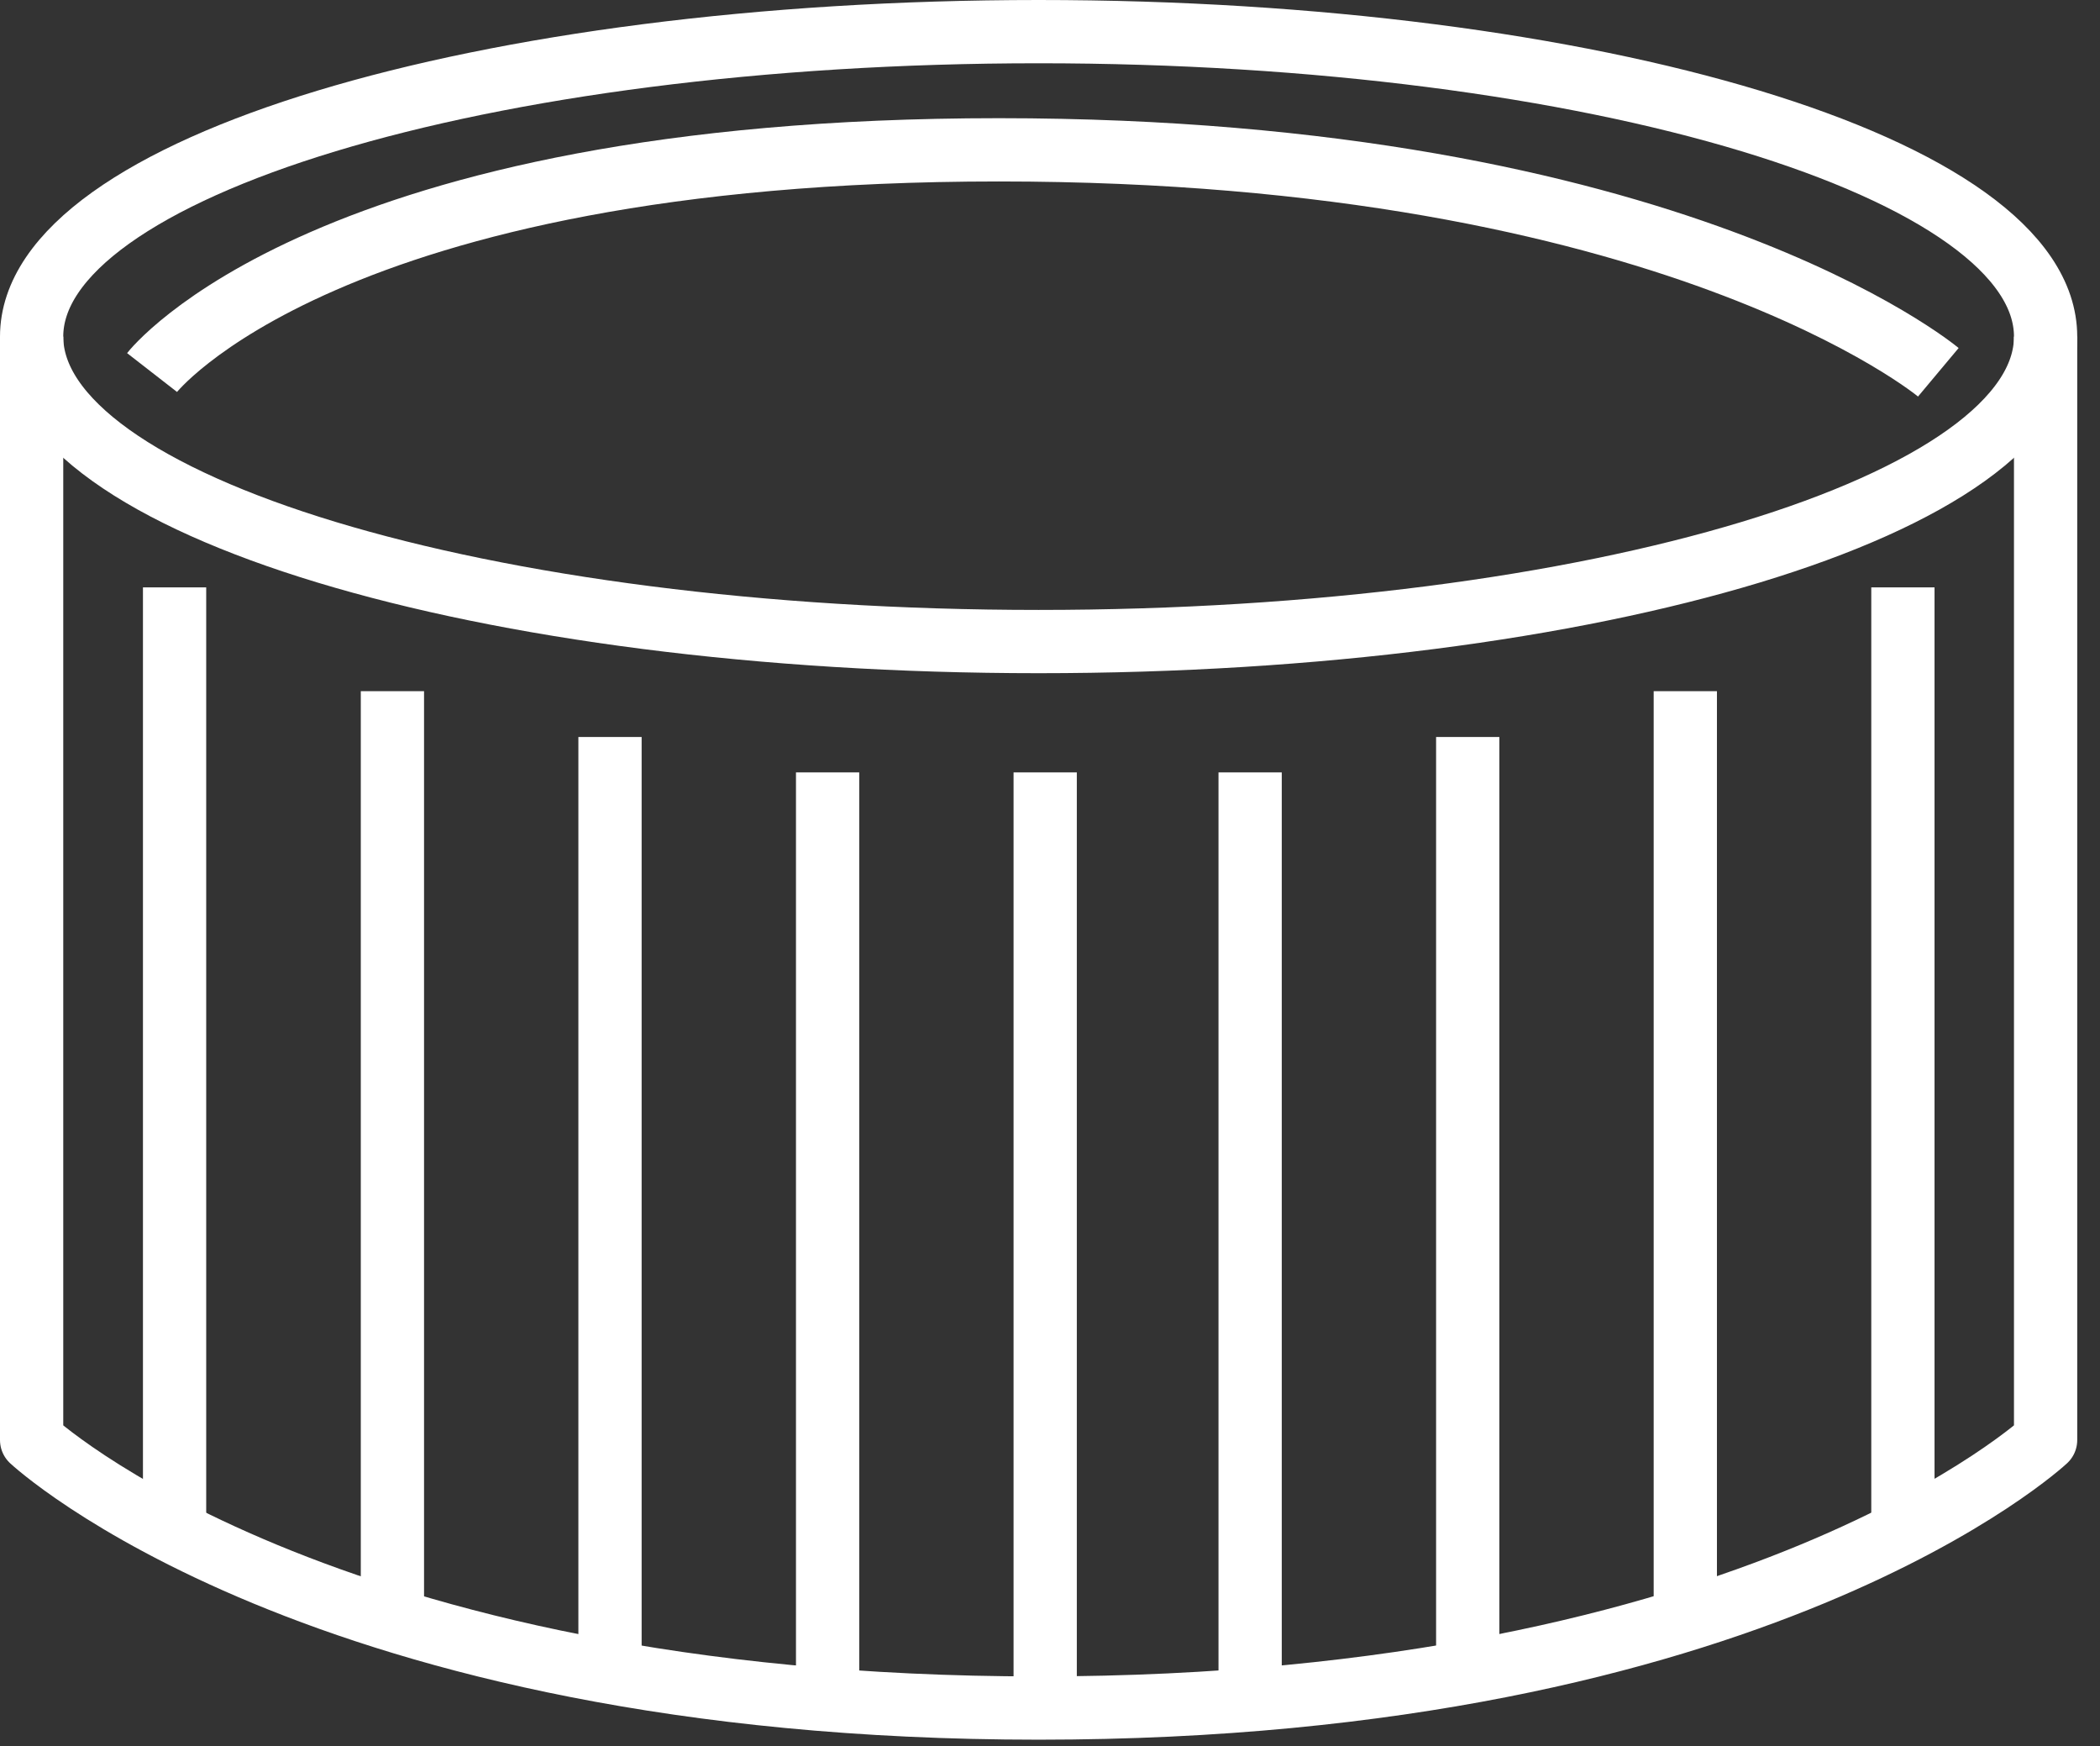
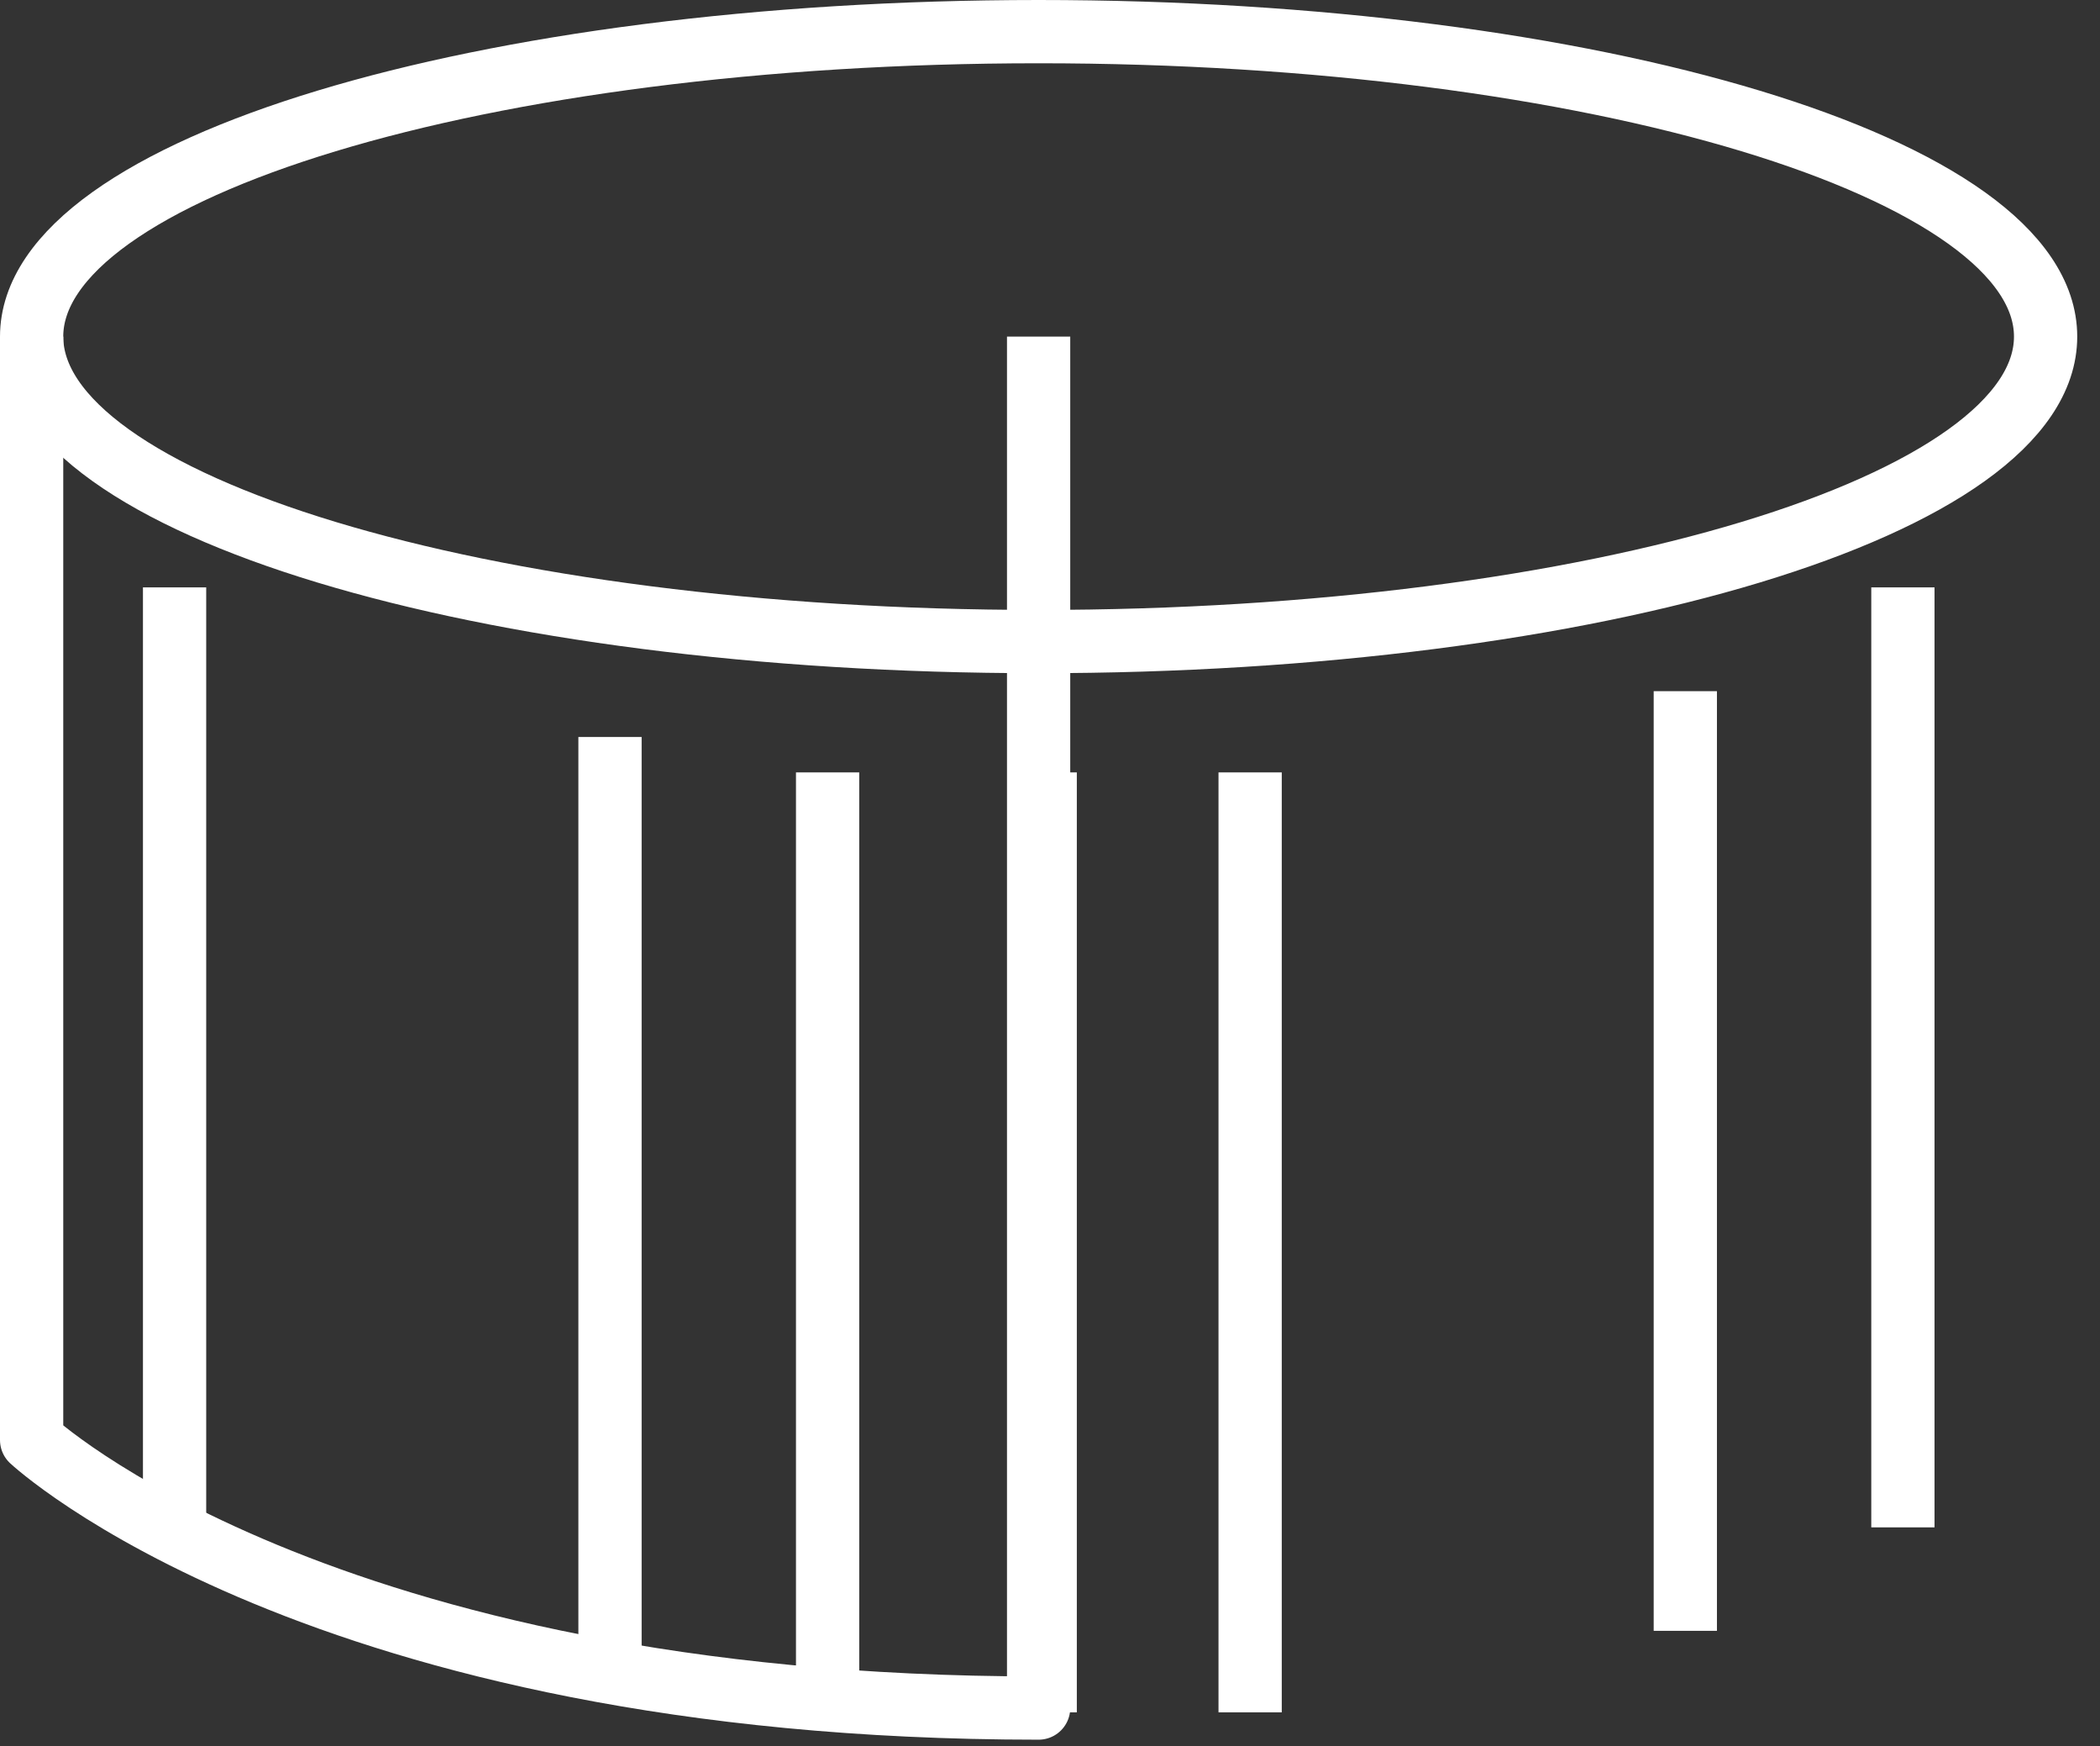
<svg xmlns="http://www.w3.org/2000/svg" width="83" height="69" viewBox="0 0 83 69" fill="none">
  <rect x="0" y="0" width="83" height="69" fill="#333333" stroke="none" />
  <g clip-path="url(#clip0_25_75)">
    <path d="M41.05 25.35C63.031 25.35 80.85 19.955 80.85 13.3C80.85 6.645 63.031 1.25 41.05 1.25C19.069 1.25 1.25 6.645 1.25 13.3C1.25 19.955 19.069 25.35 41.05 25.35Z" stroke="white" stroke-width="2.5" stroke-linejoin="round" />
-     <path d="M1.25 13.3V56.9C1.25 56.9 12.58 67.49 41.05 67.49C69.52 67.49 80.85 56.9 80.85 56.9V13.3" stroke="white" stroke-width="2.5" stroke-linejoin="round" />
-     <path d="M6.01 14.72C6.01 14.72 12.85 5.92 39.48 5.92C66.11 5.92 76.61 14.71 76.61 14.71" stroke="white" stroke-width="2.5" stroke-linejoin="round" />
+     <path d="M1.25 13.3V56.9C1.25 56.9 12.58 67.49 41.05 67.49V13.3" stroke="white" stroke-width="2.5" stroke-linejoin="round" />
    <path d="M6.9 23.21V60.35" stroke="white" stroke-width="2.5" stroke-linejoin="round" />
-     <path d="M15.51 27.31V64.44" stroke="white" stroke-width="2.5" stroke-linejoin="round" />
    <path d="M24.11 29.12V66.26" stroke="white" stroke-width="2.5" stroke-linejoin="round" />
    <path d="M32.71 30.52V67.66" stroke="white" stroke-width="2.5" stroke-linejoin="round" />
    <path d="M75.21 23.21V60.35" stroke="white" stroke-width="2.5" stroke-linejoin="round" />
    <path d="M66.61 27.31V64.44" stroke="white" stroke-width="2.5" stroke-linejoin="round" />
-     <path d="M58.01 29.12V66.26" stroke="white" stroke-width="2.5" stroke-linejoin="round" />
    <path d="M49.41 30.52V67.66" stroke="white" stroke-width="2.5" stroke-linejoin="round" />
    <path d="M41.31 30.52V67.66" stroke="white" stroke-width="2.5" stroke-linejoin="round" />
  </g>
  <defs>
    <clipPath id="clip0_25_75">
      <rect width="82.1" height="68.73" fill="white" />
    </clipPath>
  </defs>
</svg>